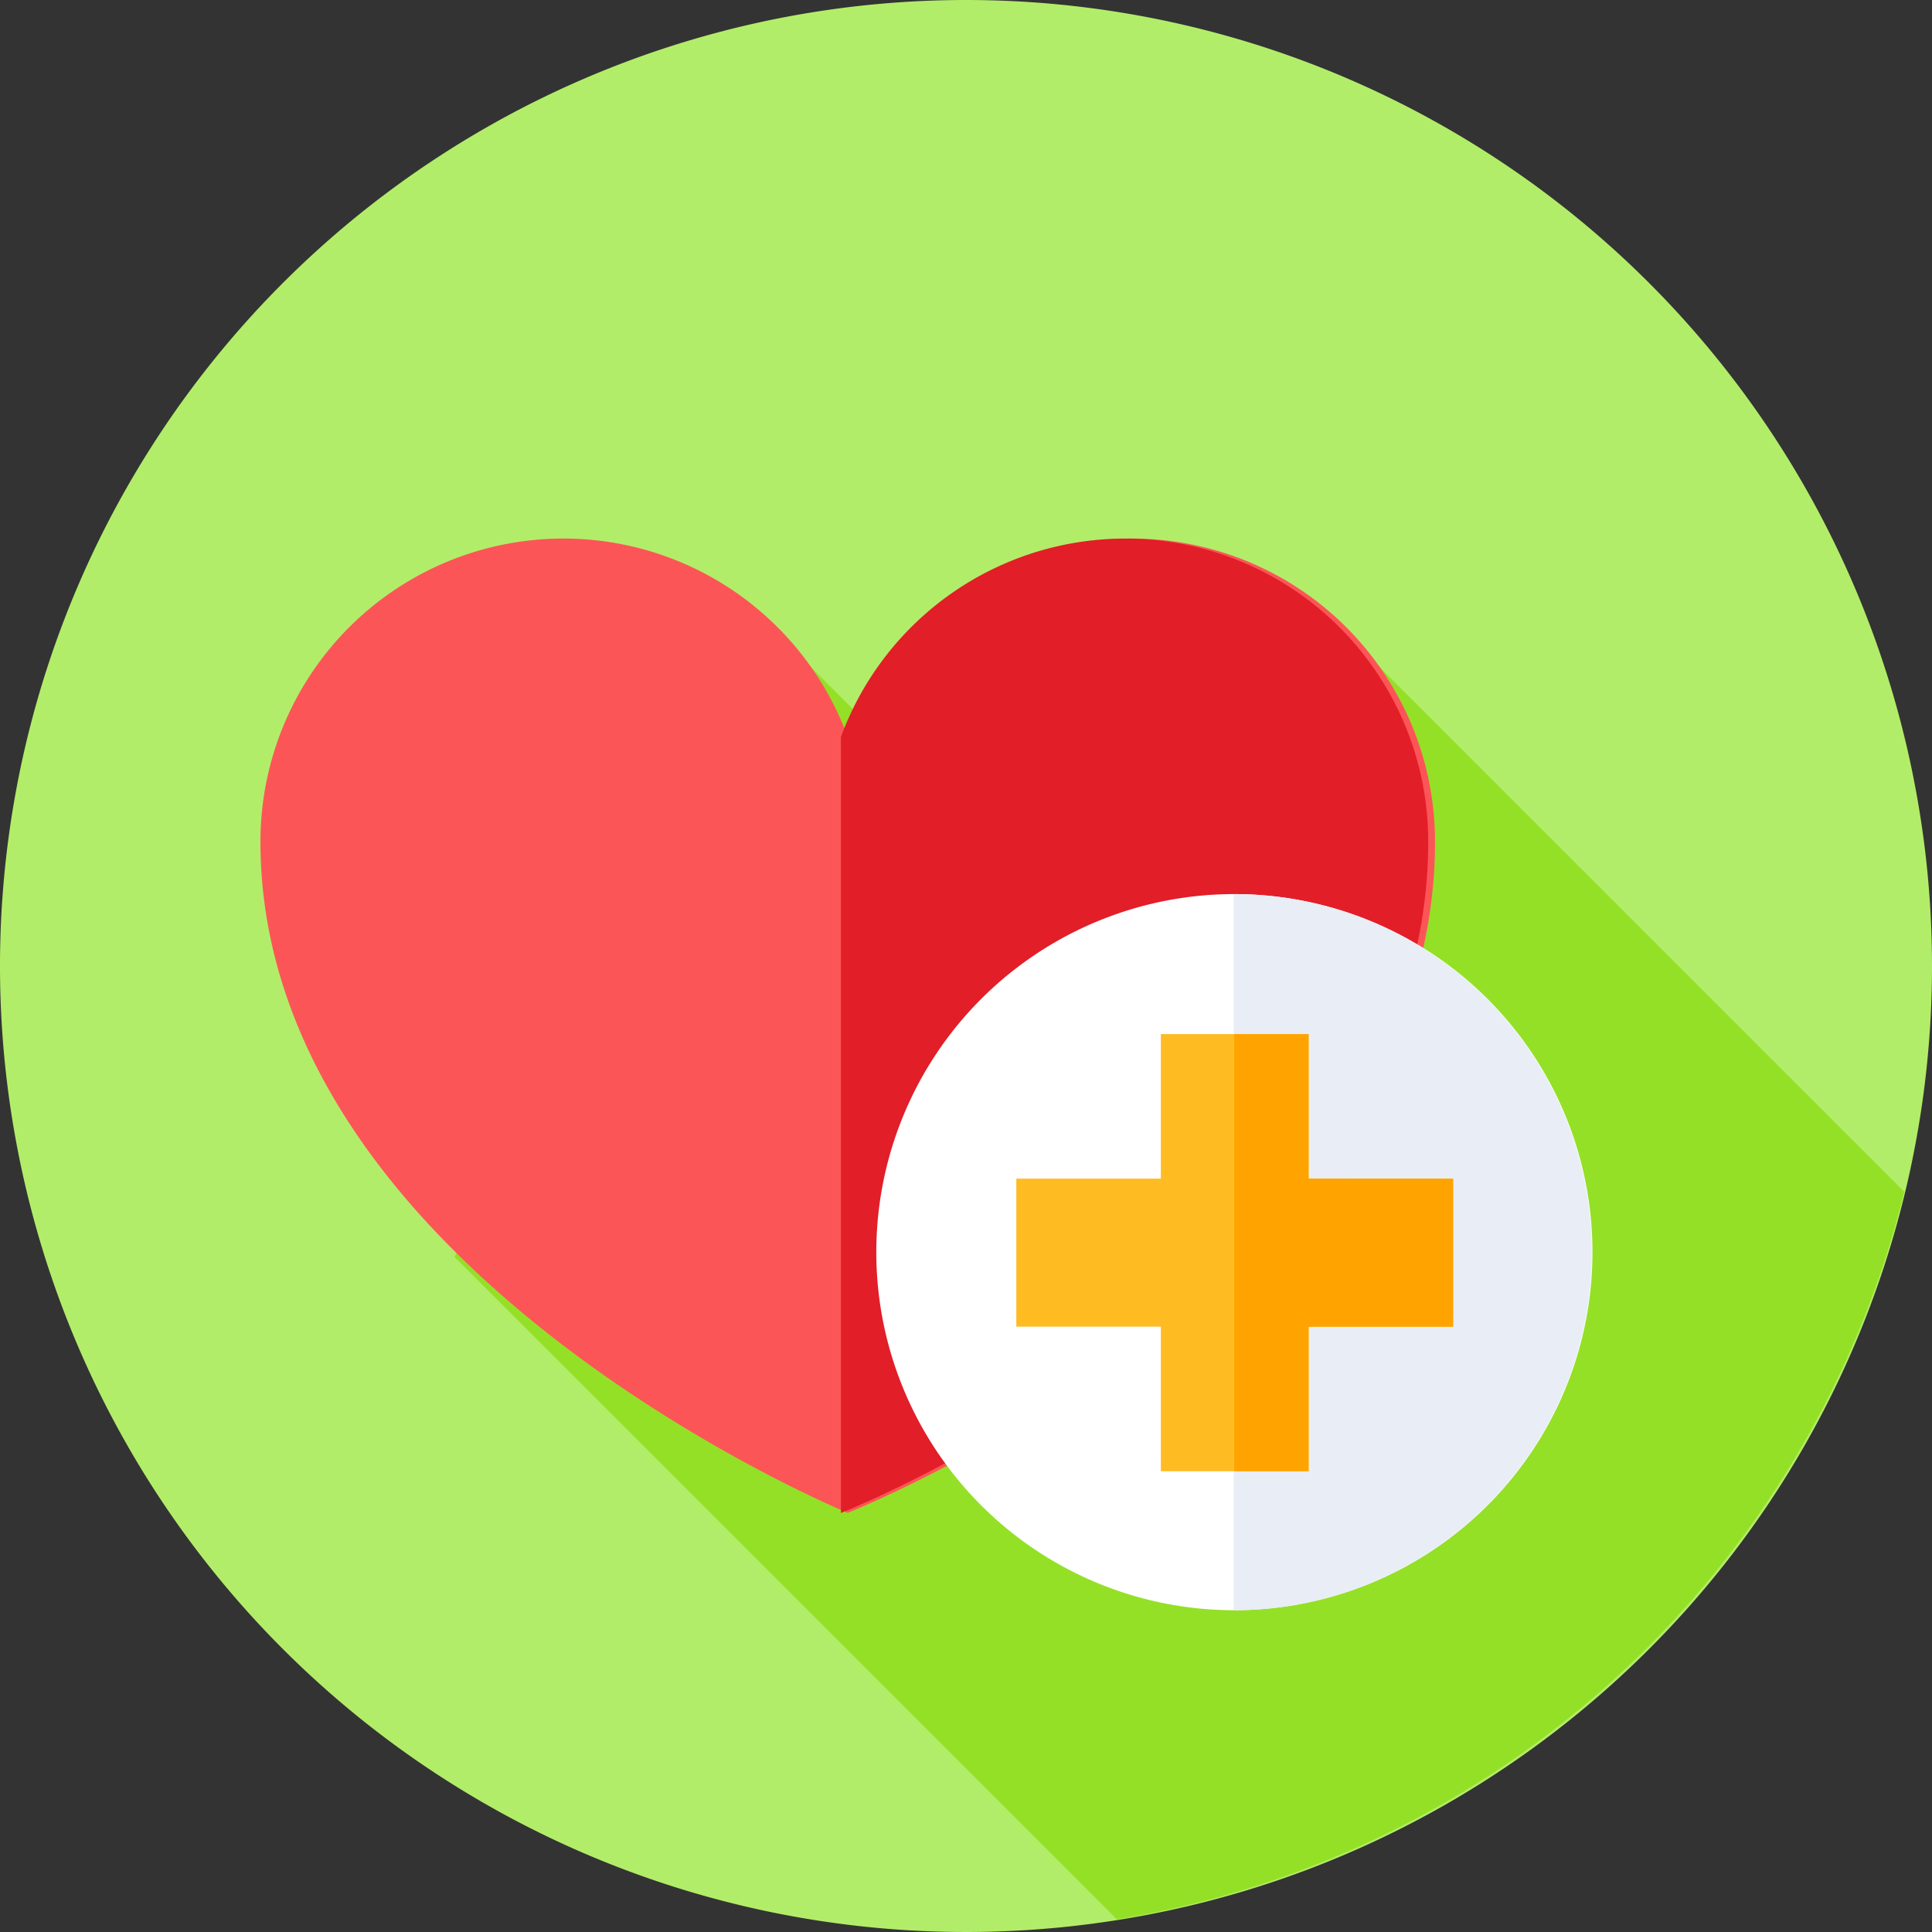
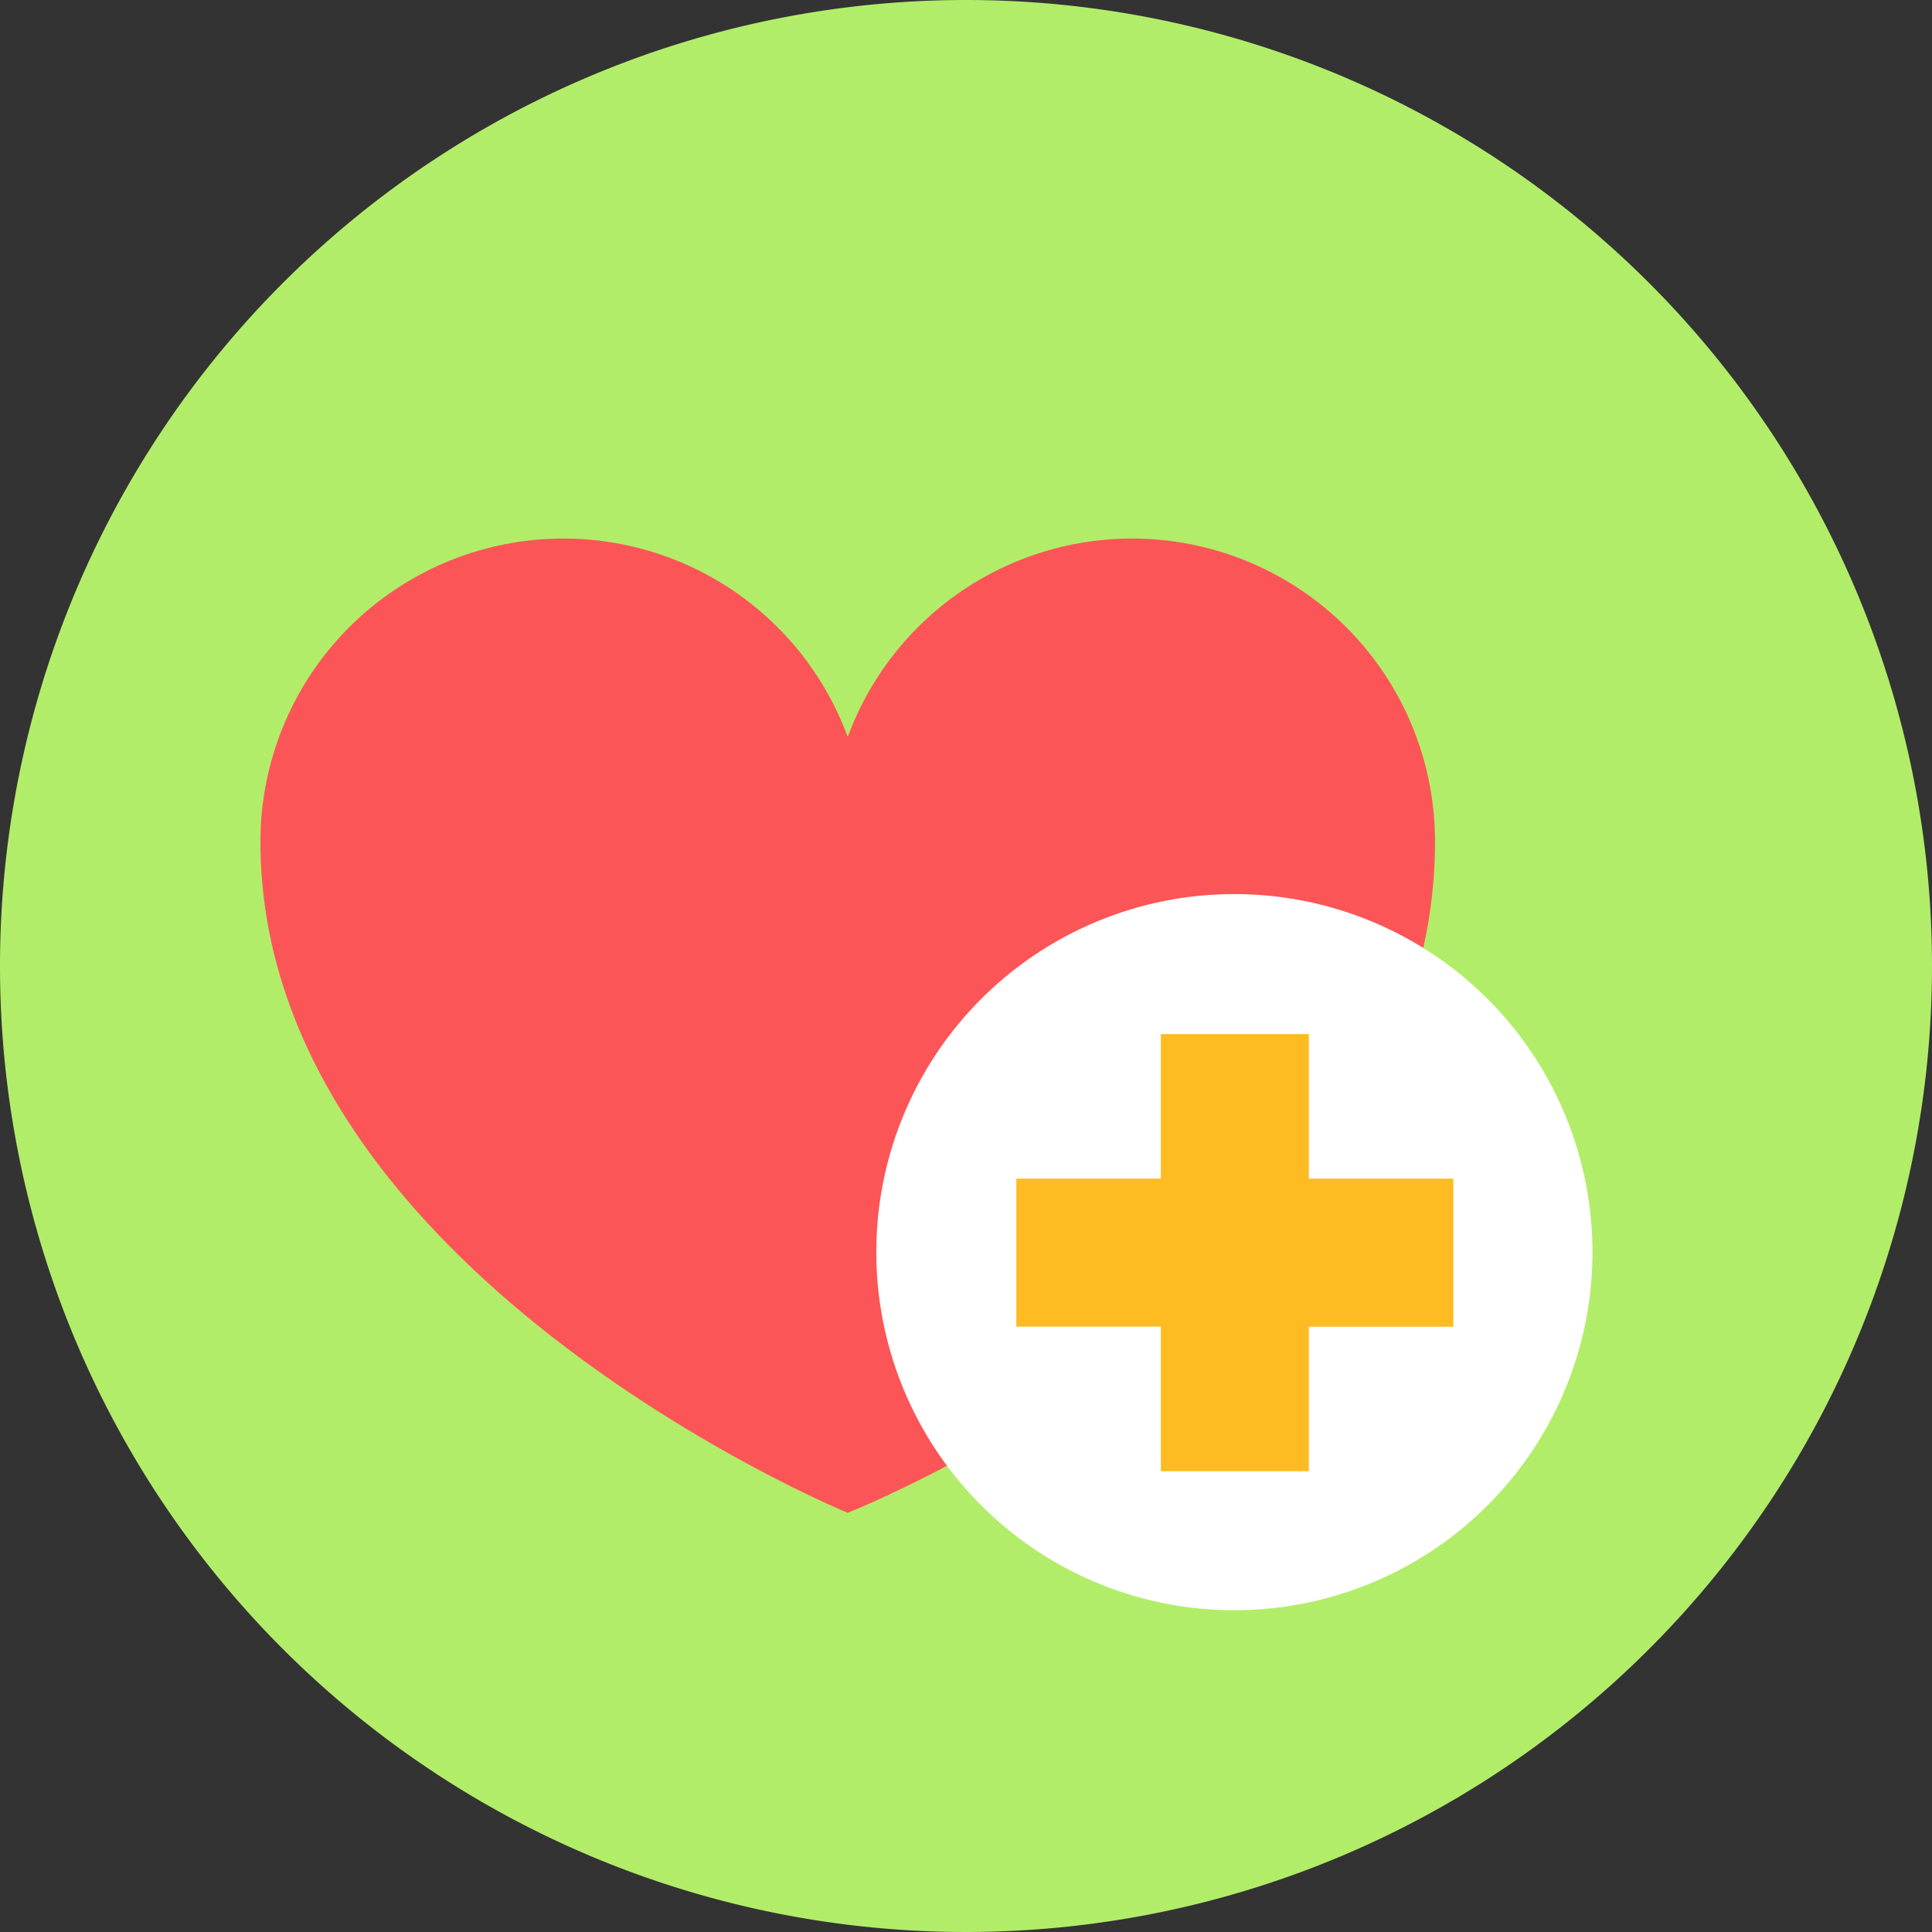
<svg xmlns="http://www.w3.org/2000/svg" width="80" height="80">
  <rect width="100%" height="100%" fill="#333333" stroke="none" />
  <g data-name="Group 12271">
    <path data-name="Path 1333" d="M80 40A40 40 0 1 1 40 0a40 40 0 0 1 40 40zm0 0" style="fill:#b2ed69" />
-     <path data-name="Path 1334" d="m182.663 192.539-23.191-23.191-8.072 15.476-15.476-15.476-13.291 25.891 27.43 27.43a40.268 40.268 0 0 0 32.6-30.131zm0 0" transform="translate(-103.812 -143.191)" style="fill:#94e027" />
    <path data-name="Path 1335" d="M68.64 156.089a12.544 12.544 0 0 1 24.318-4.326 12.544 12.544 0 0 1 24.318 4.326c0 18.2-24.319 27.8-24.319 27.8s-24.318-10-24.318-27.8zm0 0" transform="translate(-57.855 -121.246)" style="fill:#fc5557" />
-     <path data-name="Path 1336" d="M235.174 143.547a12.547 12.547 0 0 0-11.776 8.216v32.132s24.319-9.6 24.319-27.806a12.542 12.542 0 0 0-12.543-12.542zm0 0" transform="translate(-188.578 -121.246)" style="fill:#e21e28" />
    <path data-name="Path 1337" d="M262.655 252.55a14.827 14.827 0 1 1-14.827-14.827 14.827 14.827 0 0 1 14.827 14.827zm0 0" transform="translate(-196.715 -200.701)" style="fill:#fff" />
-     <path data-name="Path 1338" d="M327.336 237.723v29.654a14.827 14.827 0 1 0 0-29.654zm0 0" transform="translate(-276.252 -200.701)" style="fill:#e9edf5" />
    <path data-name="Path 1339" d="M287.873 280.484h-5.984V274.5h-6.128v5.984h-5.984v6.128h5.984v5.988h6.128v-5.984h5.984zm0 0" transform="translate(-227.693 -231.68)" style="fill:#fb2" />
-     <path data-name="Path 1340" d="M330.4 280.484V274.5h-3.068v18.1h3.068v-5.984h5.984v-6.128zm0 0" transform="translate(-276.223 -231.68)" style="fill:#ffa300" />
  </g>
</svg>